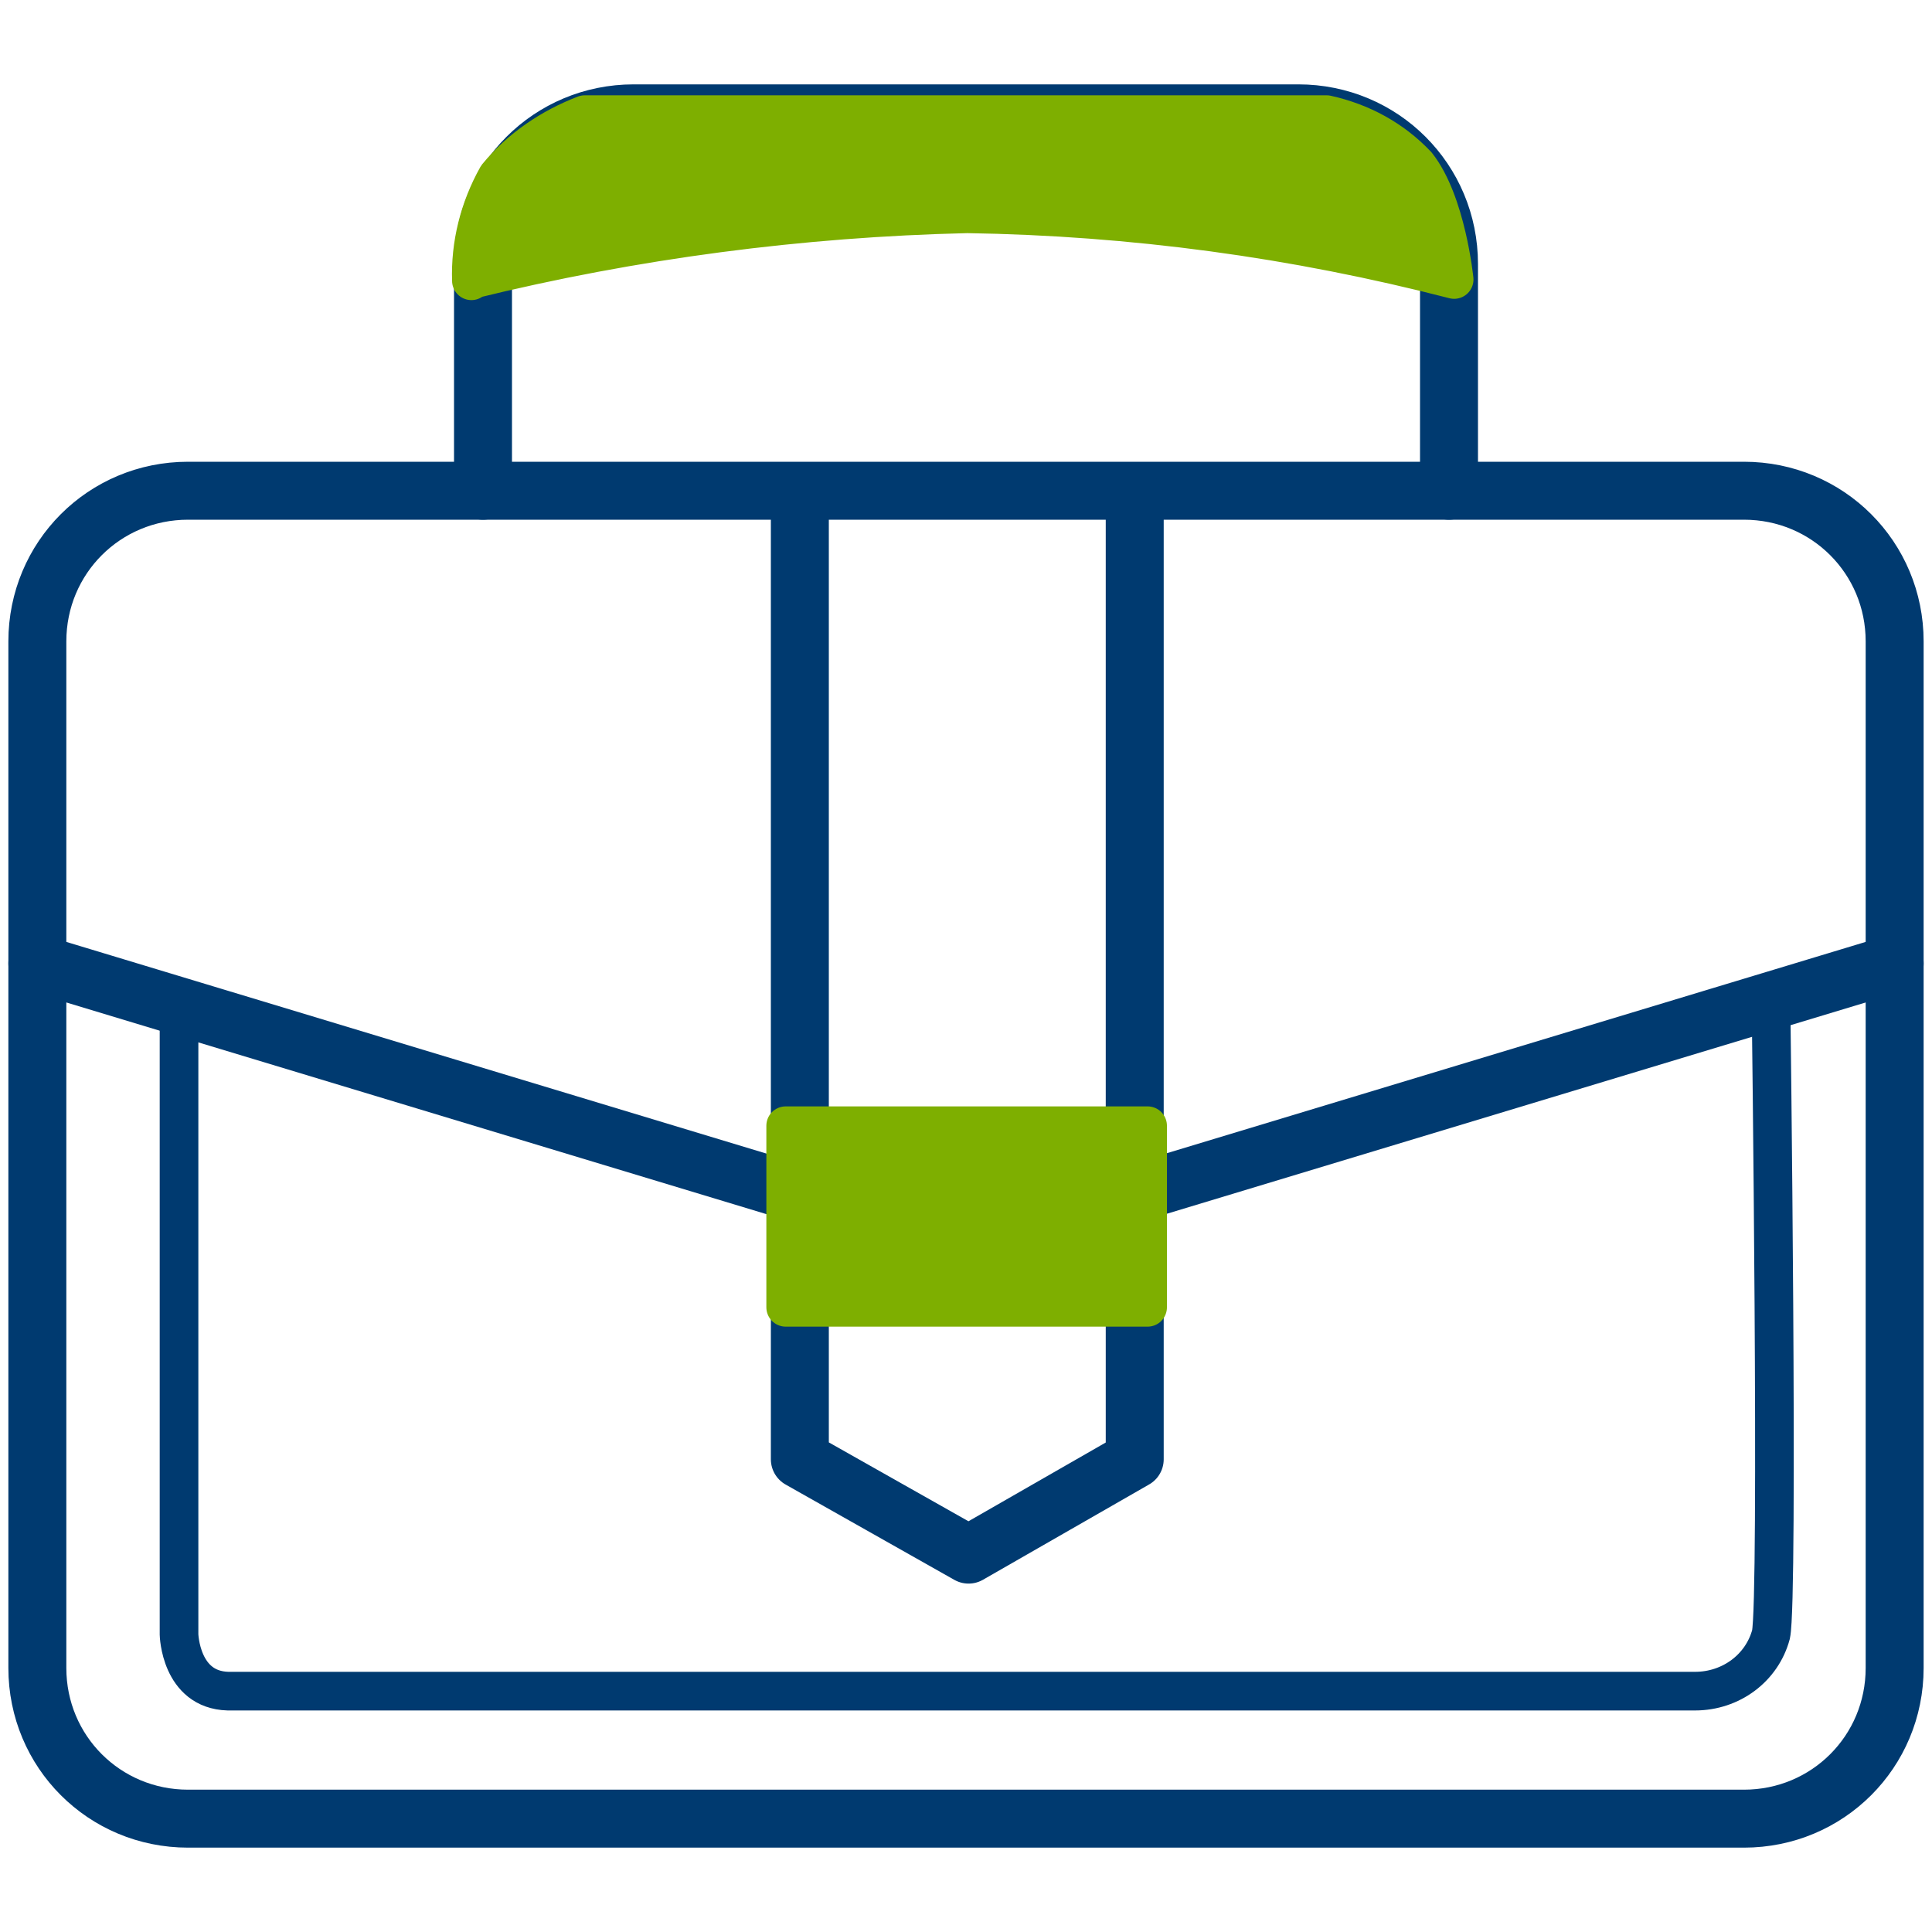
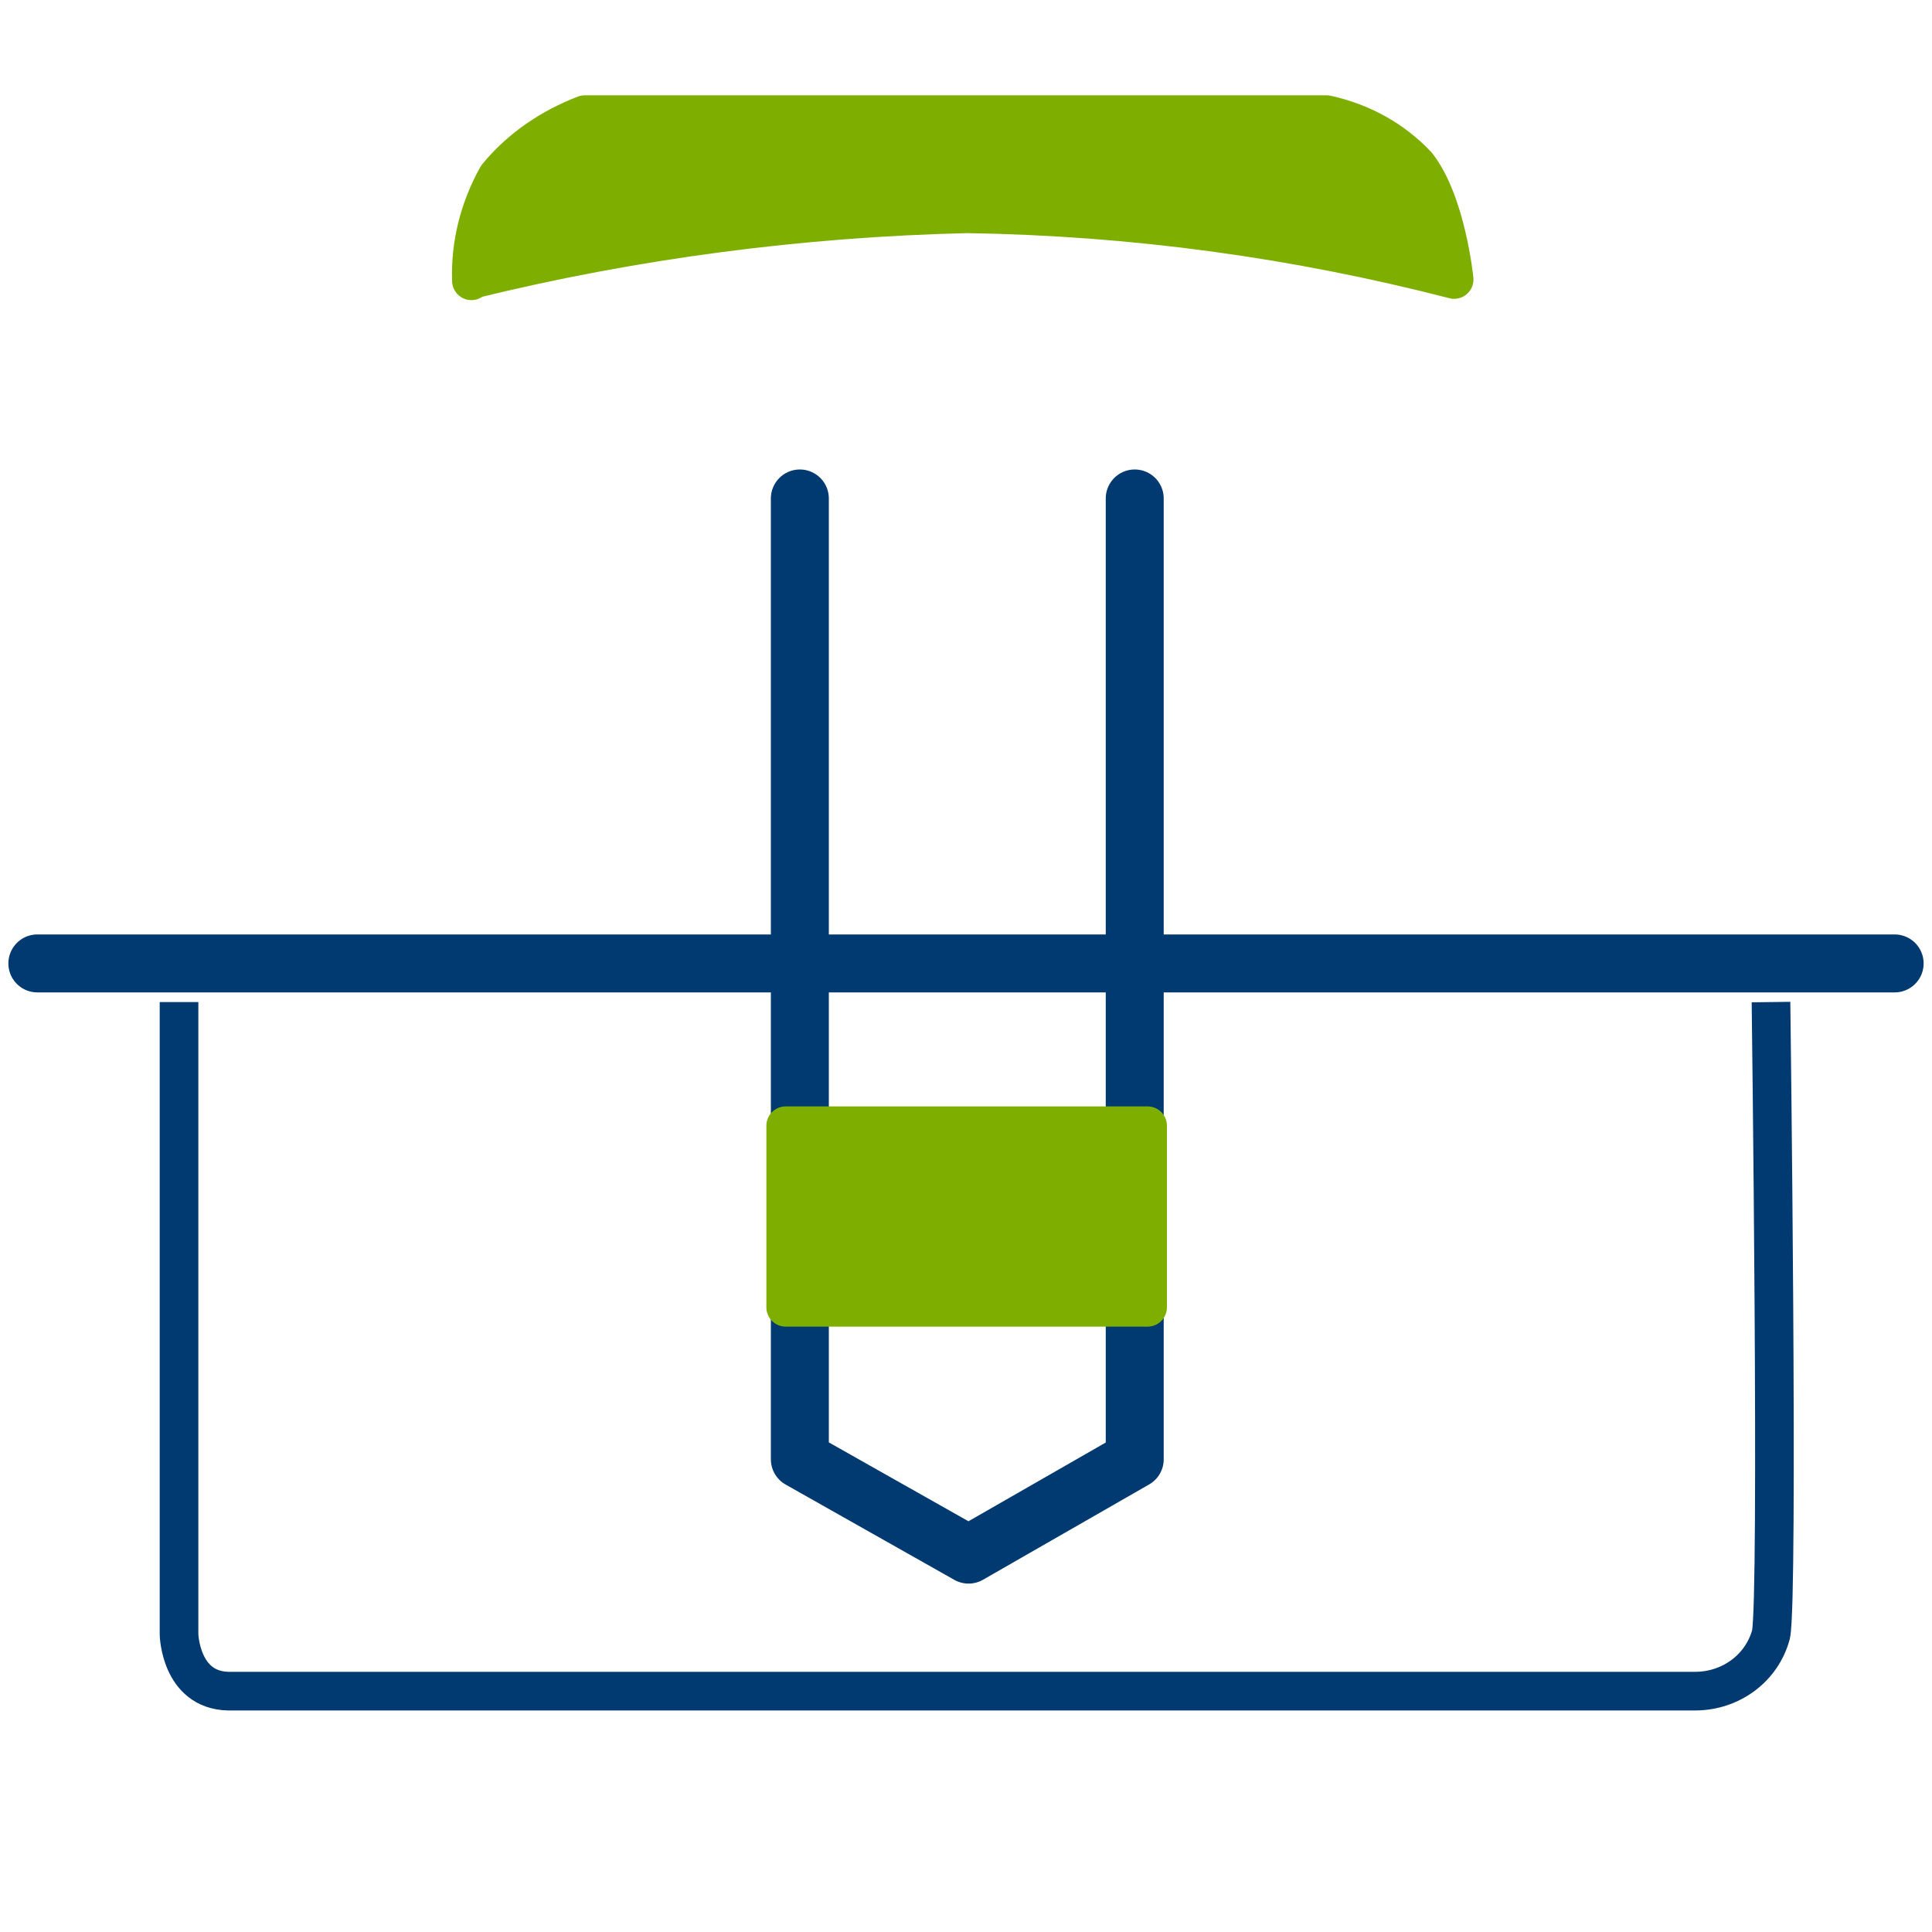
<svg xmlns="http://www.w3.org/2000/svg" version="1.1" viewBox="0 0 150 150">
  <defs>
    <style>
      .cls-1 {
        fill: #7eaf00;
        stroke: #7eaf00;
      }

      .cls-1, .cls-2 {
        stroke-linecap: round;
        stroke-linejoin: round;
      }

      .cls-1, .cls-3 {
        stroke-width: 3px;
      }

      .cls-2 {
        stroke-width: 4.5px;
      }

      .cls-2, .cls-3 {
        fill: none;
        stroke: #003a70;
      }
    </style>
  </defs>
  <g>
    <g id="Layer_1">
-       <path id="path366" class="cls-2" d="M61.9,38.1h73.5c6.5,0,11.7,5.2,11.7,11.7v79.7c0,6.5-5.2,11.7-11.7,11.7H14.6c-6.5,0-11.7-5.2-11.7-11.7V49.8c0-6.5,5.2-11.7,11.7-11.7h47.2" />
-       <path id="path370" class="cls-2" d="M112.5,38.1v-17.6c0-6.5-5.2-11.7-11.7-11.7h-51.6c-6.5,0-11.7,5.2-11.7,11.7v17.6" />
      <path id="path374" class="cls-1" d="M36.6,21.7c12.6-3.1,25.6-4.8,38.5-5.1,12.8.2,25.4,1.9,37.8,5.1,0,0-.6-6-2.9-8.9-1.9-2-4.3-3.3-7-3.9h-57.6c-2.6,1-5,2.6-6.8,4.8-1.4,2.5-2.1,5.3-2,8.1" />
      <path id="Path_9057" class="cls-2" d="M62.1,38.7v74.6l13.1,7.4,12.9-7.4V38.7" />
-       <path id="path378" class="cls-2" d="M147.1,74.8l-72.1,21.8L2.9,74.8" />
+       <path id="path378" class="cls-2" d="M147.1,74.8L2.9,74.8" />
      <path id="path380" class="cls-1" d="M89.1,101.5h-28.1v-14.1h28.1v14.1Z" />
      <path id="Path_9056" class="cls-3" d="M13.9,77.8v49.1s.1,4.3,3.8,4.4h113.9c2.8,0,5.2-1.8,5.9-4.4.6-2.8,0-49.1,0-49.1" />
    </g>
  </g>
</svg>